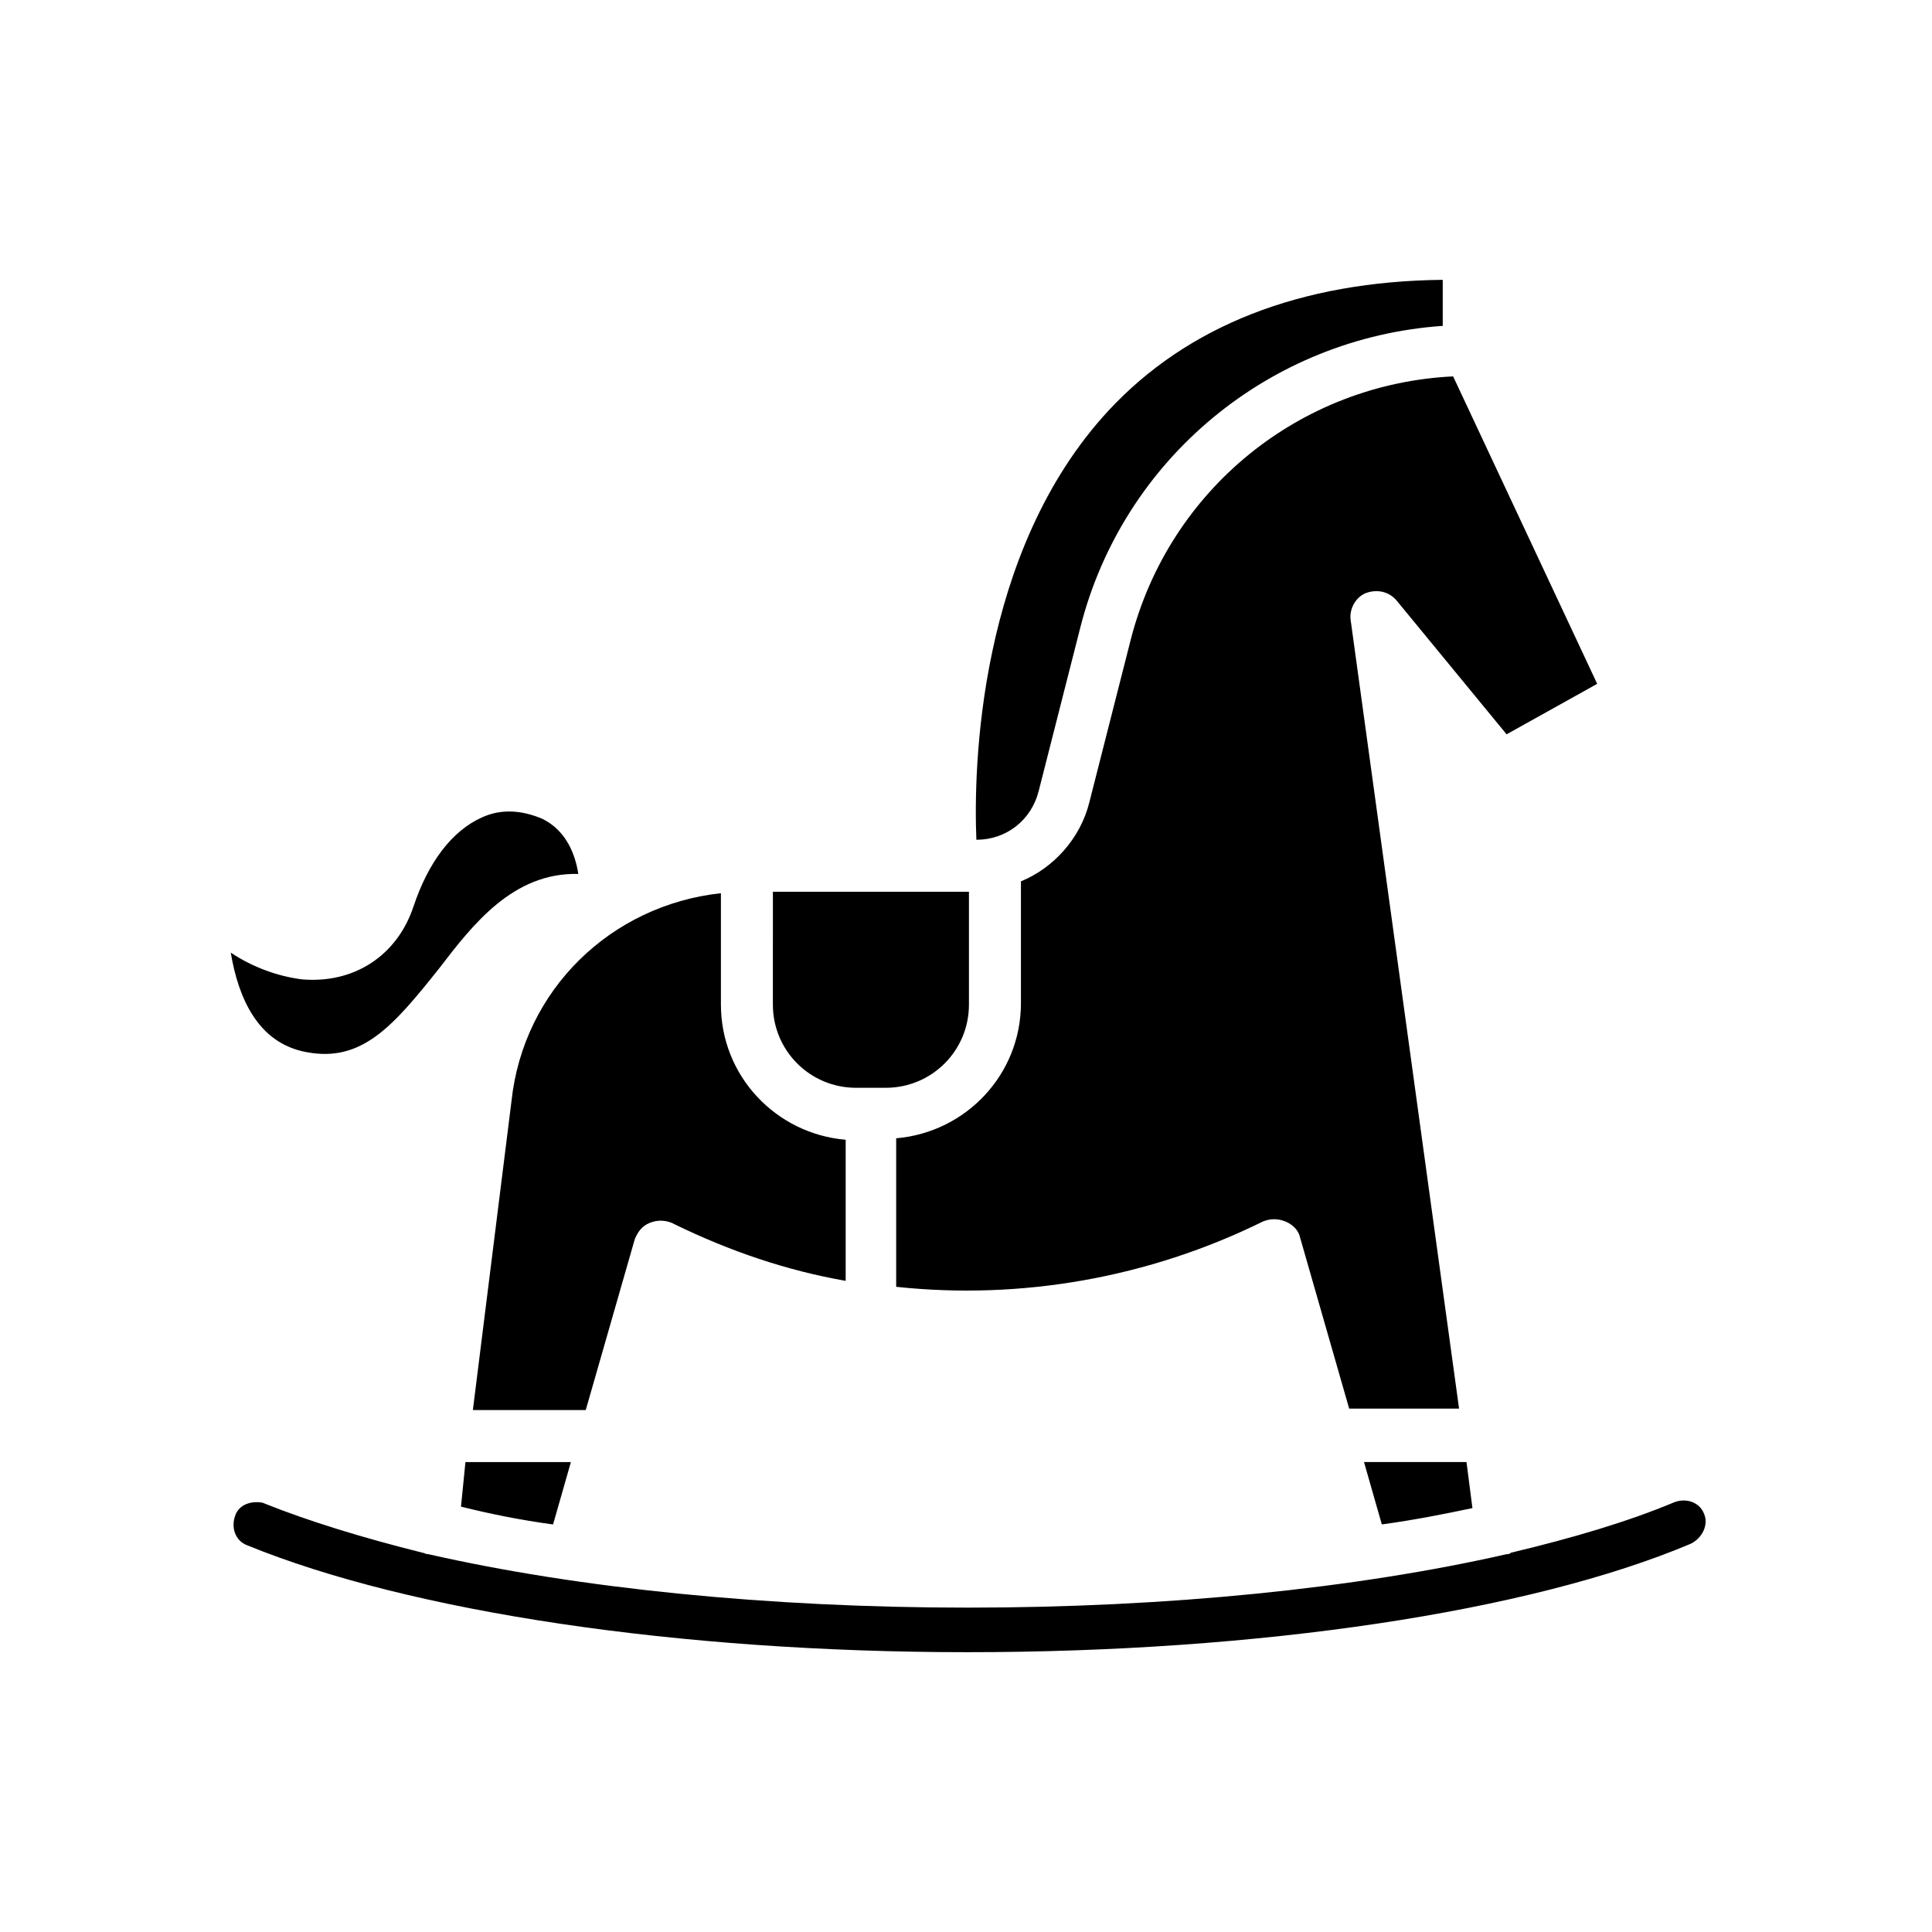
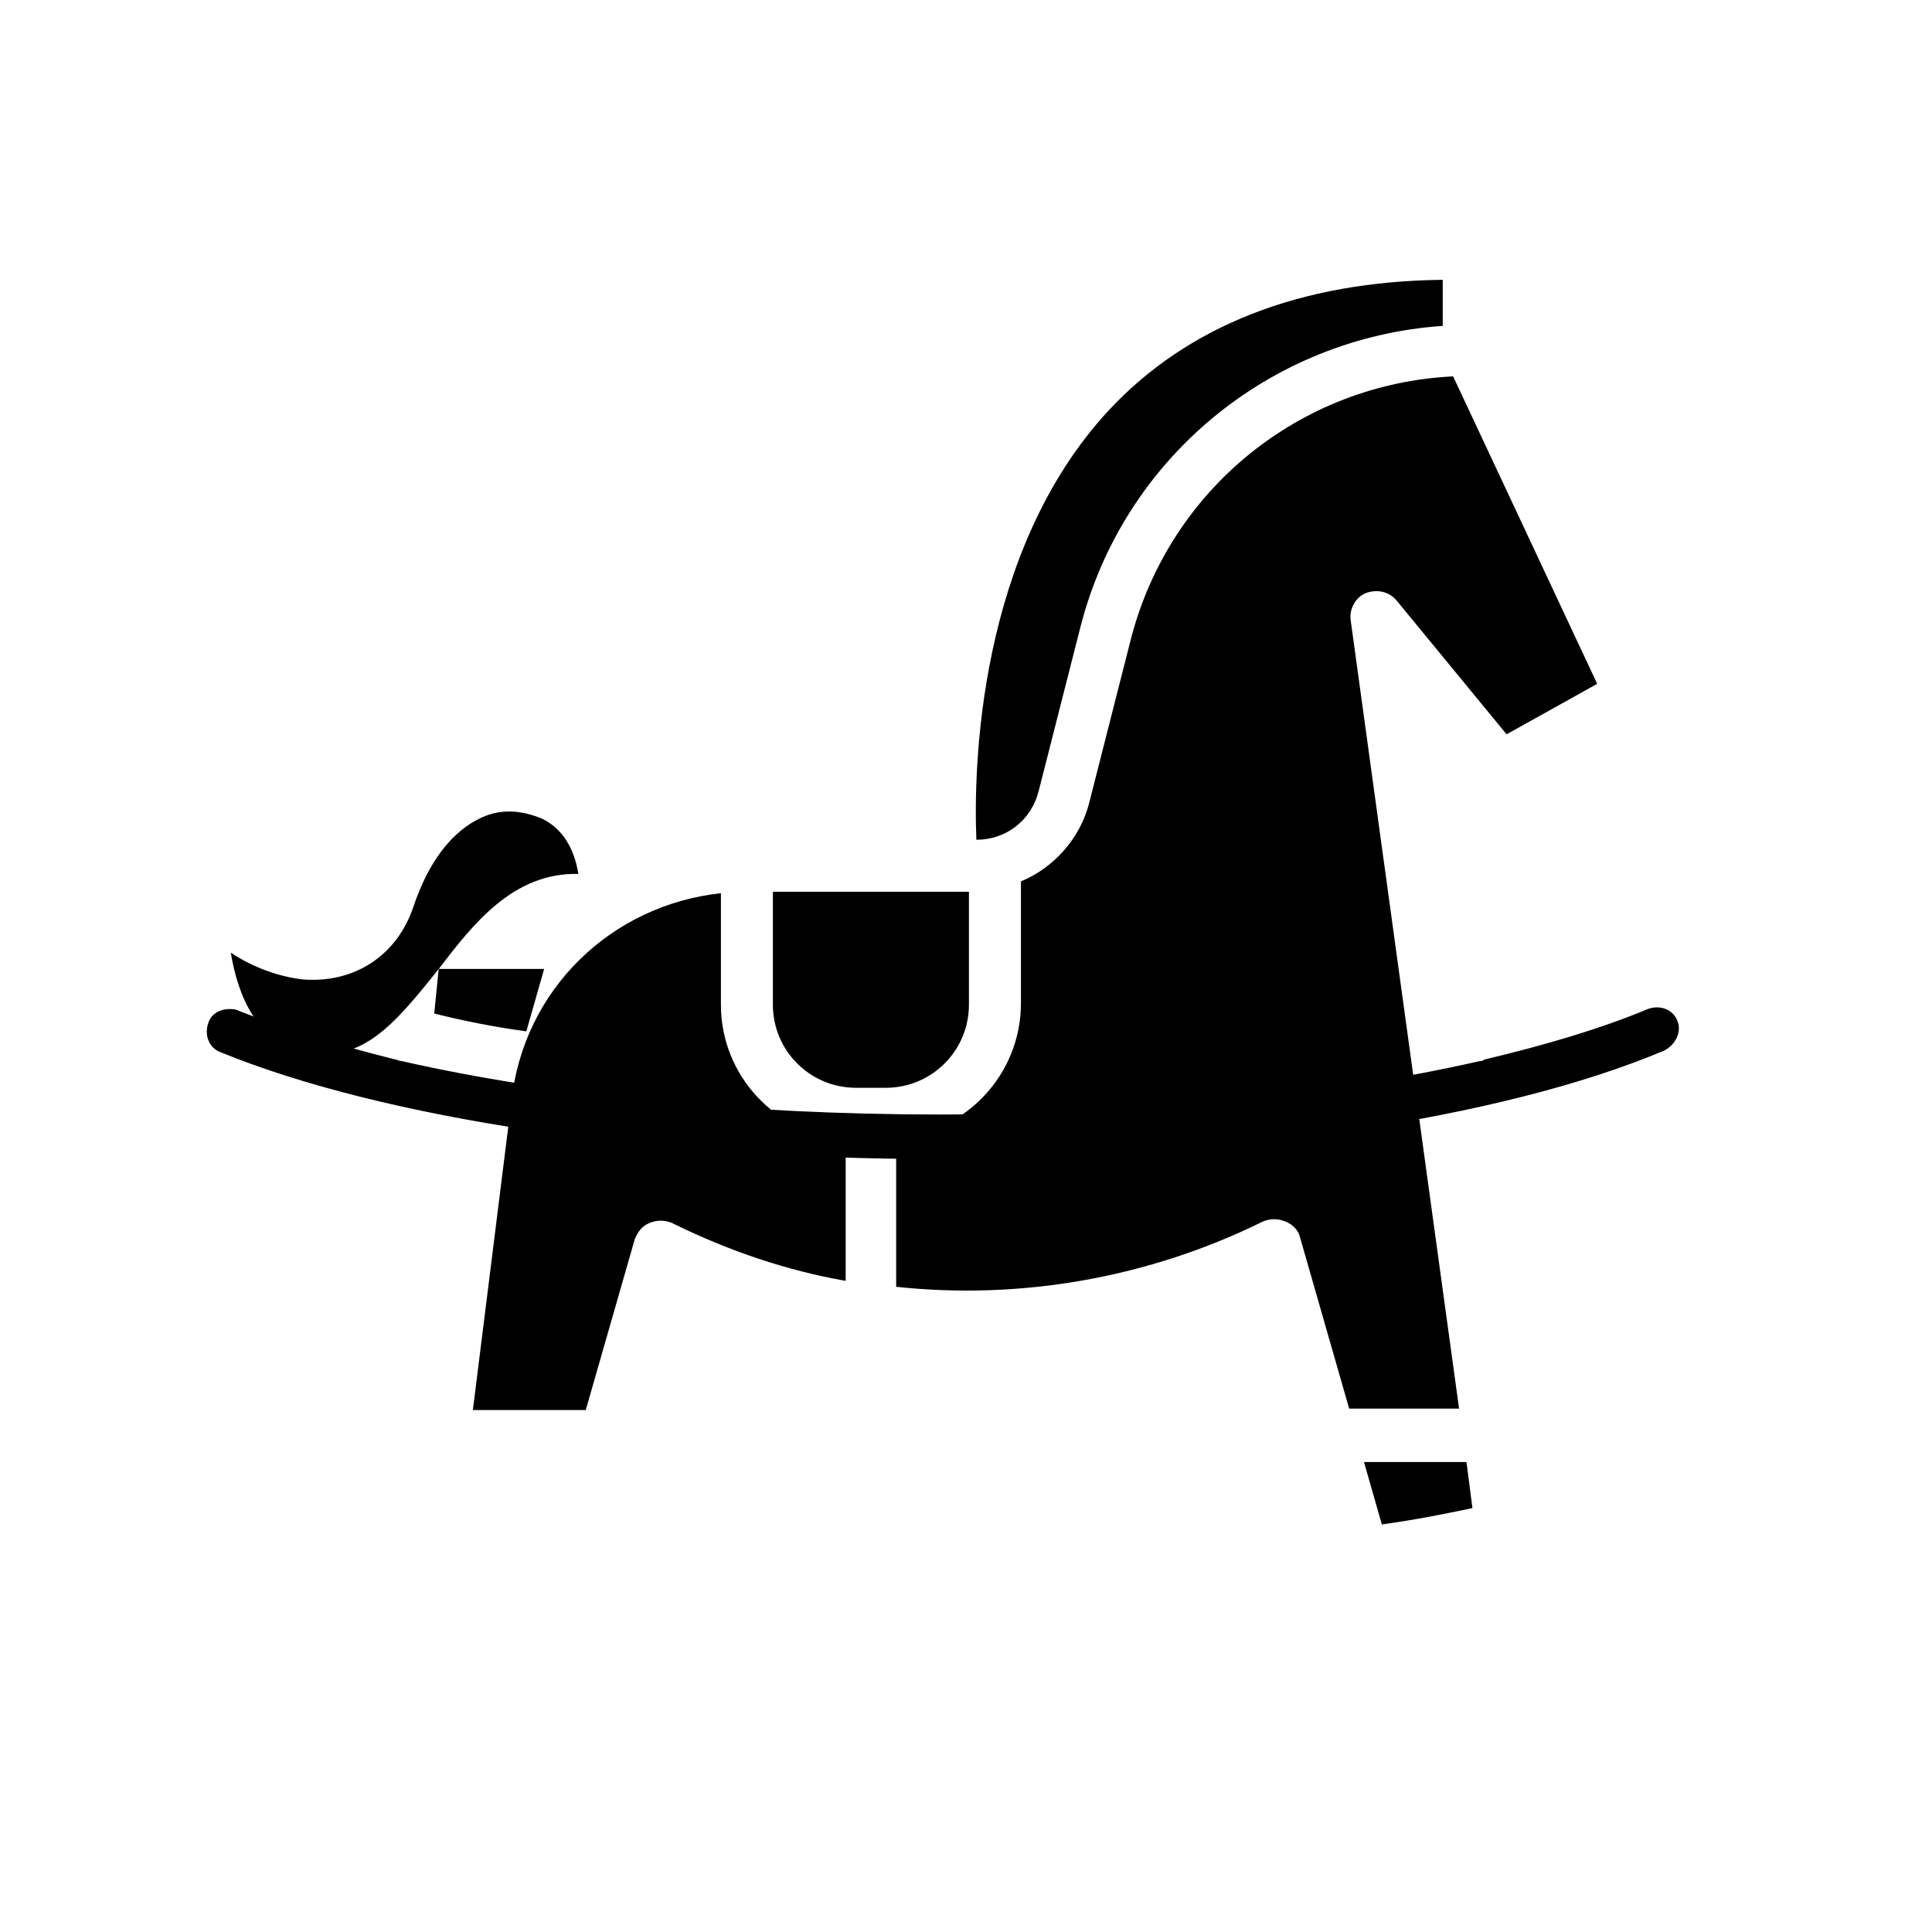
<svg xmlns="http://www.w3.org/2000/svg" fill="#000000" width="800px" height="800px" version="1.1" viewBox="144 144 512 512">
-   <path d="m335.05 380.71v29.52c0 18.895 14.562 34.242 33.062 35.816v37.391c-15.742-2.754-30.699-7.871-45.266-14.957l-0.789-0.395c-1.969-0.789-3.938-0.789-5.902 0-1.969 0.789-3.148 2.363-3.938 4.328l-12.988 45.266h-29.914l10.234-81.867c3.152-29.516 26.375-51.953 55.5-55.102zm65.73-0.391v29.914c0 12.203-9.84 22.043-22.043 22.043h-7.871c-12.203 0-22.043-9.84-22.043-22.043l0.004-29.914zm109.42 167.67-4.723-16.531h27.16l1.574 12.203c-7.481 1.574-15.352 3.148-24.012 4.328zm33.062-209.39-29.125-35.426c-1.969-2.363-5.117-3.148-8.266-1.969-2.754 1.18-4.328 4.328-3.938 7.086l28.734 209h-29.125l-12.988-45.266c-0.395-1.969-1.969-3.543-3.938-4.328-1.969-0.789-3.938-0.789-5.902 0-30.309 14.957-64.156 20.859-97.219 17.32v-39.359c18.5-1.574 33.062-16.926 33.062-35.816v-32.273c8.66-3.543 15.742-11.414 18.105-20.859l11.02-43.297c10.234-39.754 44.871-67.699 85.41-69.668l38.18 81.477zm-105.48-85.805c20.859-22.434 50.773-34.242 88.559-34.637v12.203c-45.656 3.148-84.625 35.031-96.039 79.902l-11.02 43.297c-1.969 7.871-8.66 12.988-16.531 12.988-0.789-18.898 0.395-76.363 35.031-113.75zm-177.52 147.99c-12.203 15.352-20.469 24.797-35.031 22.043-12.988-2.363-18.105-14.562-20.074-26.371 5.902 3.938 12.594 6.297 18.895 7.086 13.777 1.18 25.191-6.297 29.52-19.285 3.938-11.809 10.234-20.074 18.105-23.617 5.117-2.363 10.629-1.969 16.137 0.395 6.297 3.148 8.66 9.445 9.445 14.562-17.316-0.395-27.941 13.379-36.996 25.188zm7.086 130.68h27.945l-4.723 16.531c-8.66-1.18-16.531-2.754-24.402-4.723zm324.72 21.648c-42.902 18.105-114.54 28.734-191.68 28.734-76.359 0-147.6-10.629-190.9-28.34-3.148-1.18-4.328-4.723-3.148-7.871 0.789-2.363 3.148-3.543 5.512-3.543 0.789 0 1.574 0 2.363 0.395 11.809 4.723 25.977 9.055 41.723 12.988 0.395 0 0.789 0.395 1.574 0.395 39.754 9.055 90.133 14.168 142.88 14.168 53.137 0 103.12-5.117 142.88-14.168 0.395 0 0.789 0 1.18-0.395 16.531-3.938 31.094-8.266 43.297-13.383 3.148-1.18 6.691 0 7.871 3.148 1.18 2.754-0.395 6.297-3.547 7.871z" />
+   <path d="m335.05 380.71v29.52c0 18.895 14.562 34.242 33.062 35.816v37.391c-15.742-2.754-30.699-7.871-45.266-14.957l-0.789-0.395c-1.969-0.789-3.938-0.789-5.902 0-1.969 0.789-3.148 2.363-3.938 4.328l-12.988 45.266h-29.914l10.234-81.867c3.152-29.516 26.375-51.953 55.5-55.102zm65.73-0.391v29.914c0 12.203-9.84 22.043-22.043 22.043h-7.871c-12.203 0-22.043-9.84-22.043-22.043l0.004-29.914zm109.42 167.67-4.723-16.531h27.16l1.574 12.203c-7.481 1.574-15.352 3.148-24.012 4.328zm33.062-209.39-29.125-35.426c-1.969-2.363-5.117-3.148-8.266-1.969-2.754 1.18-4.328 4.328-3.938 7.086l28.734 209h-29.125l-12.988-45.266c-0.395-1.969-1.969-3.543-3.938-4.328-1.969-0.789-3.938-0.789-5.902 0-30.309 14.957-64.156 20.859-97.219 17.32v-39.359c18.5-1.574 33.062-16.926 33.062-35.816v-32.273c8.66-3.543 15.742-11.414 18.105-20.859l11.02-43.297c10.234-39.754 44.871-67.699 85.41-69.668l38.18 81.477zm-105.48-85.805c20.859-22.434 50.773-34.242 88.559-34.637v12.203c-45.656 3.148-84.625 35.031-96.039 79.902l-11.02 43.297c-1.969 7.871-8.66 12.988-16.531 12.988-0.789-18.898 0.395-76.363 35.031-113.75zm-177.52 147.99c-12.203 15.352-20.469 24.797-35.031 22.043-12.988-2.363-18.105-14.562-20.074-26.371 5.902 3.938 12.594 6.297 18.895 7.086 13.777 1.18 25.191-6.297 29.52-19.285 3.938-11.809 10.234-20.074 18.105-23.617 5.117-2.363 10.629-1.969 16.137 0.395 6.297 3.148 8.66 9.445 9.445 14.562-17.316-0.395-27.941 13.379-36.996 25.188zh27.945l-4.723 16.531c-8.66-1.18-16.531-2.754-24.402-4.723zm324.72 21.648c-42.902 18.105-114.54 28.734-191.68 28.734-76.359 0-147.6-10.629-190.9-28.34-3.148-1.18-4.328-4.723-3.148-7.871 0.789-2.363 3.148-3.543 5.512-3.543 0.789 0 1.574 0 2.363 0.395 11.809 4.723 25.977 9.055 41.723 12.988 0.395 0 0.789 0.395 1.574 0.395 39.754 9.055 90.133 14.168 142.88 14.168 53.137 0 103.12-5.117 142.88-14.168 0.395 0 0.789 0 1.18-0.395 16.531-3.938 31.094-8.266 43.297-13.383 3.148-1.18 6.691 0 7.871 3.148 1.18 2.754-0.395 6.297-3.547 7.871z" />
</svg>